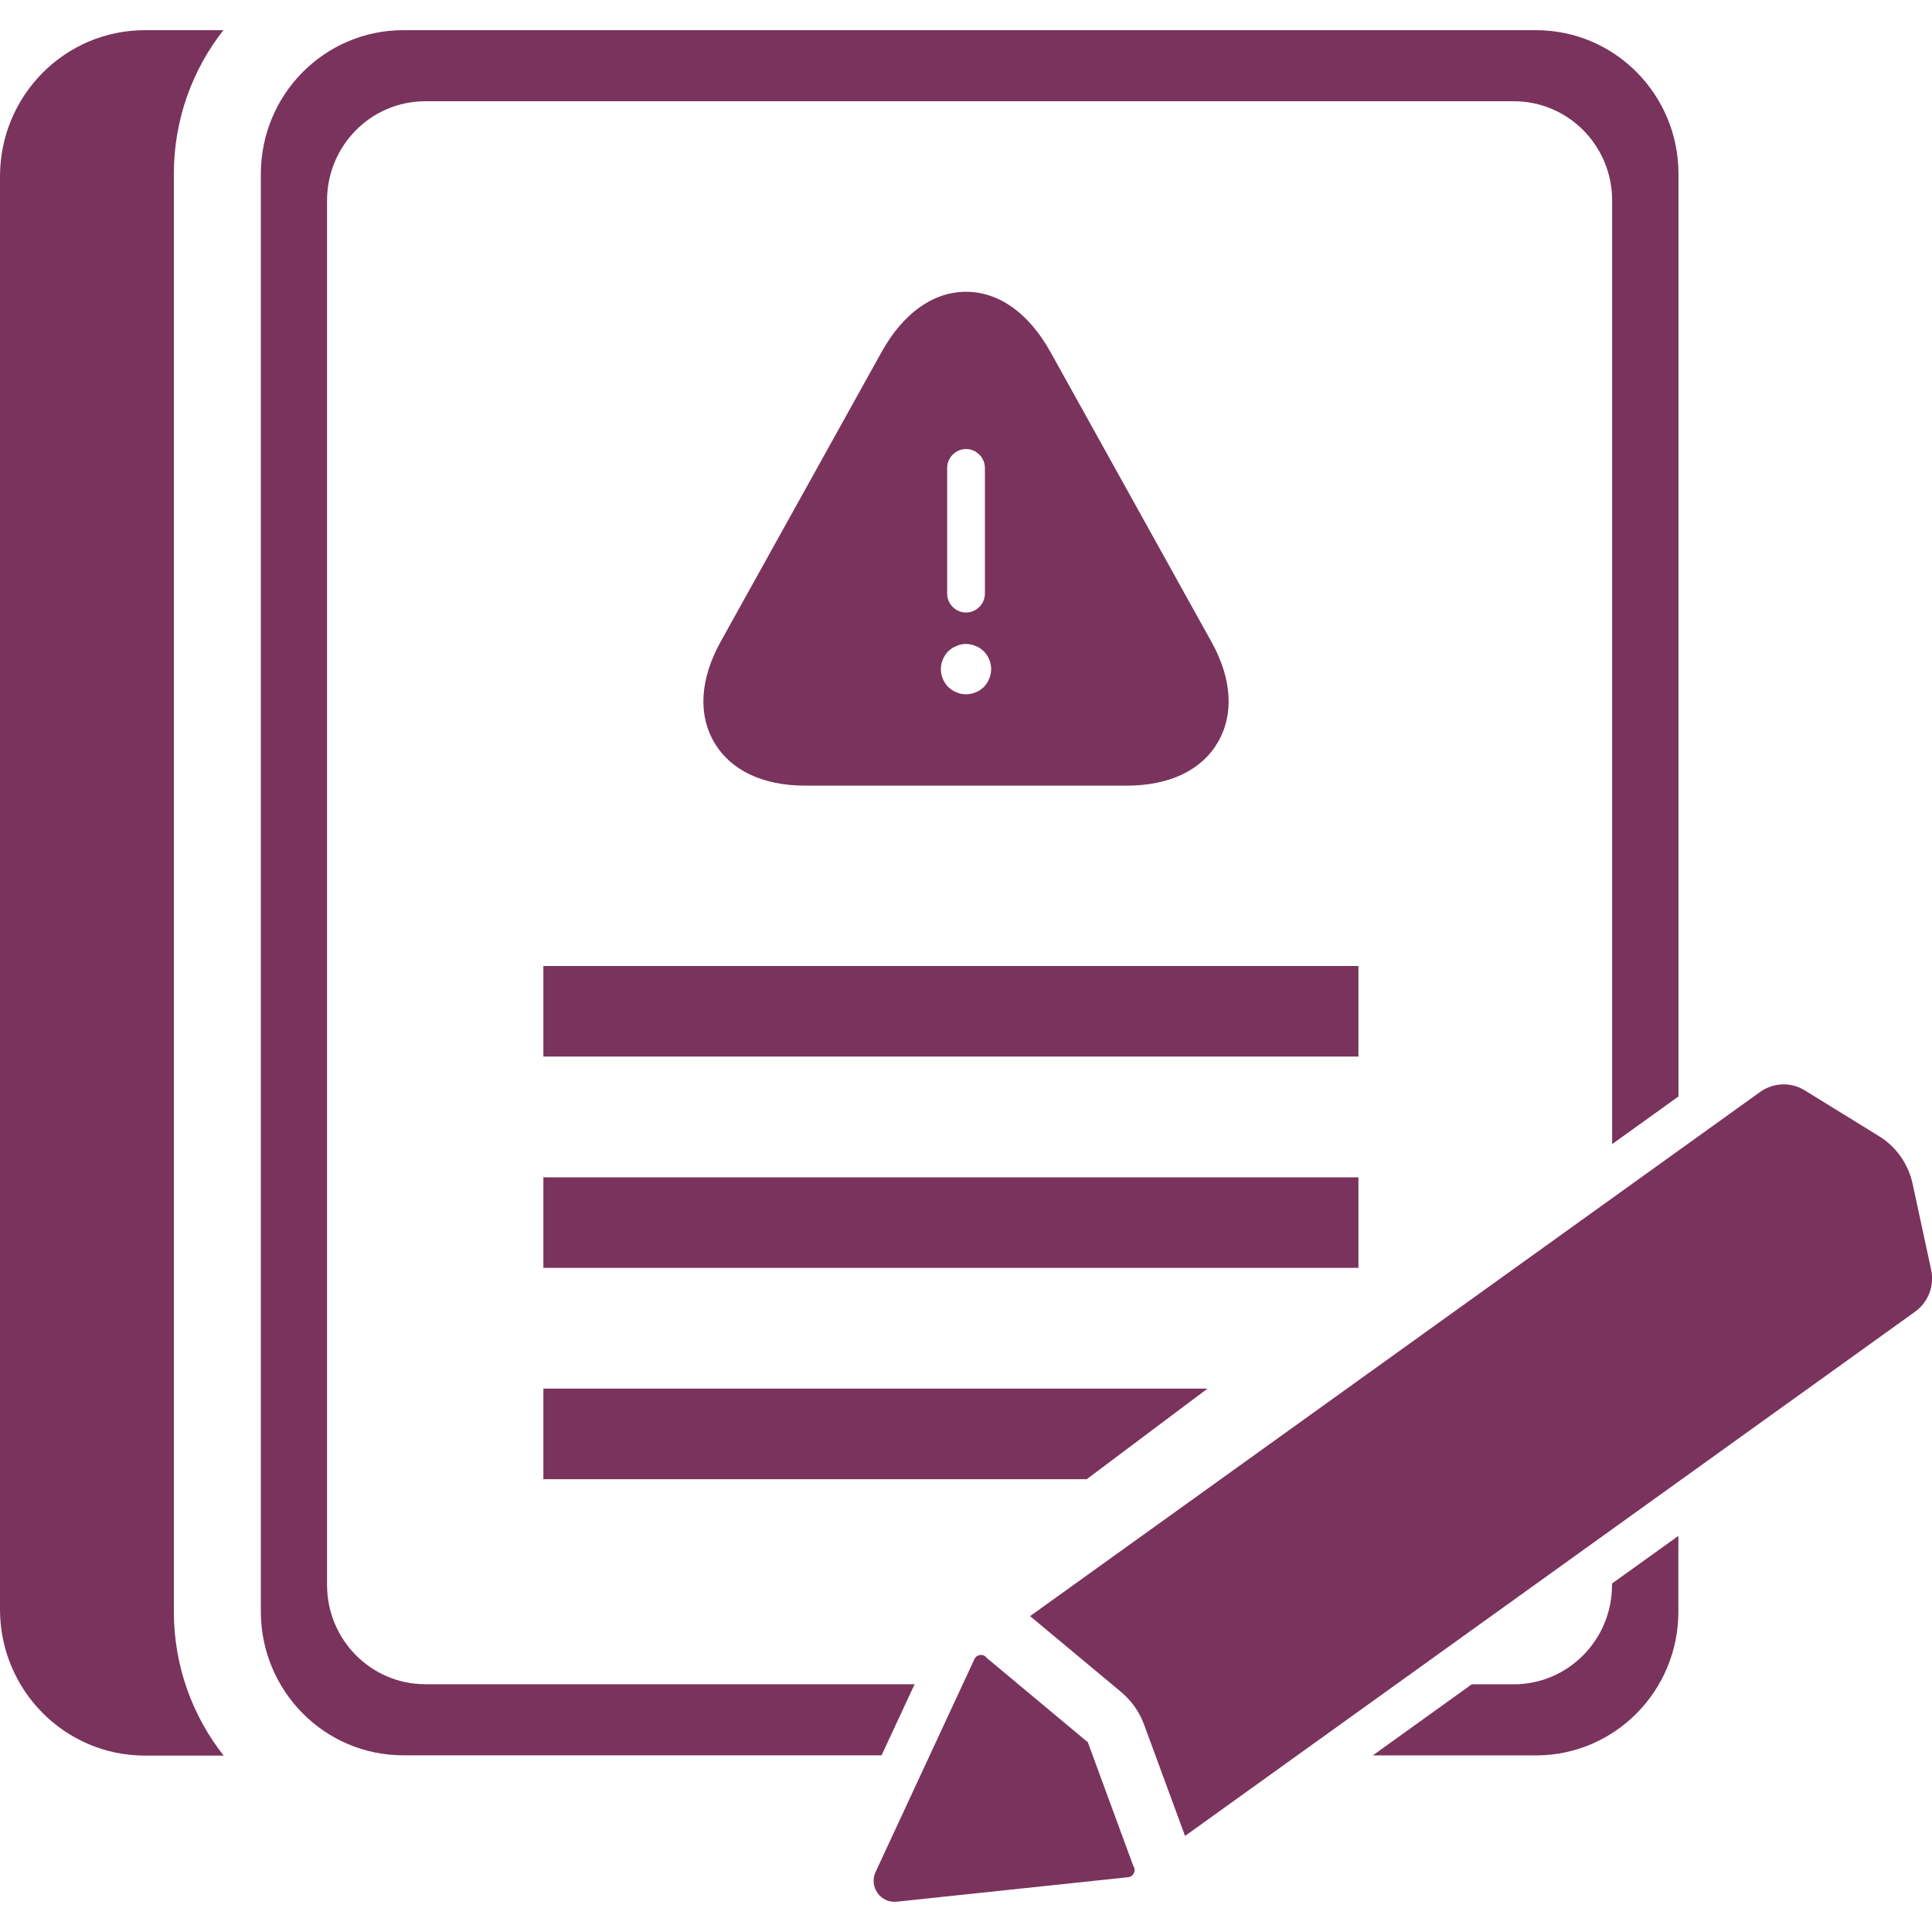
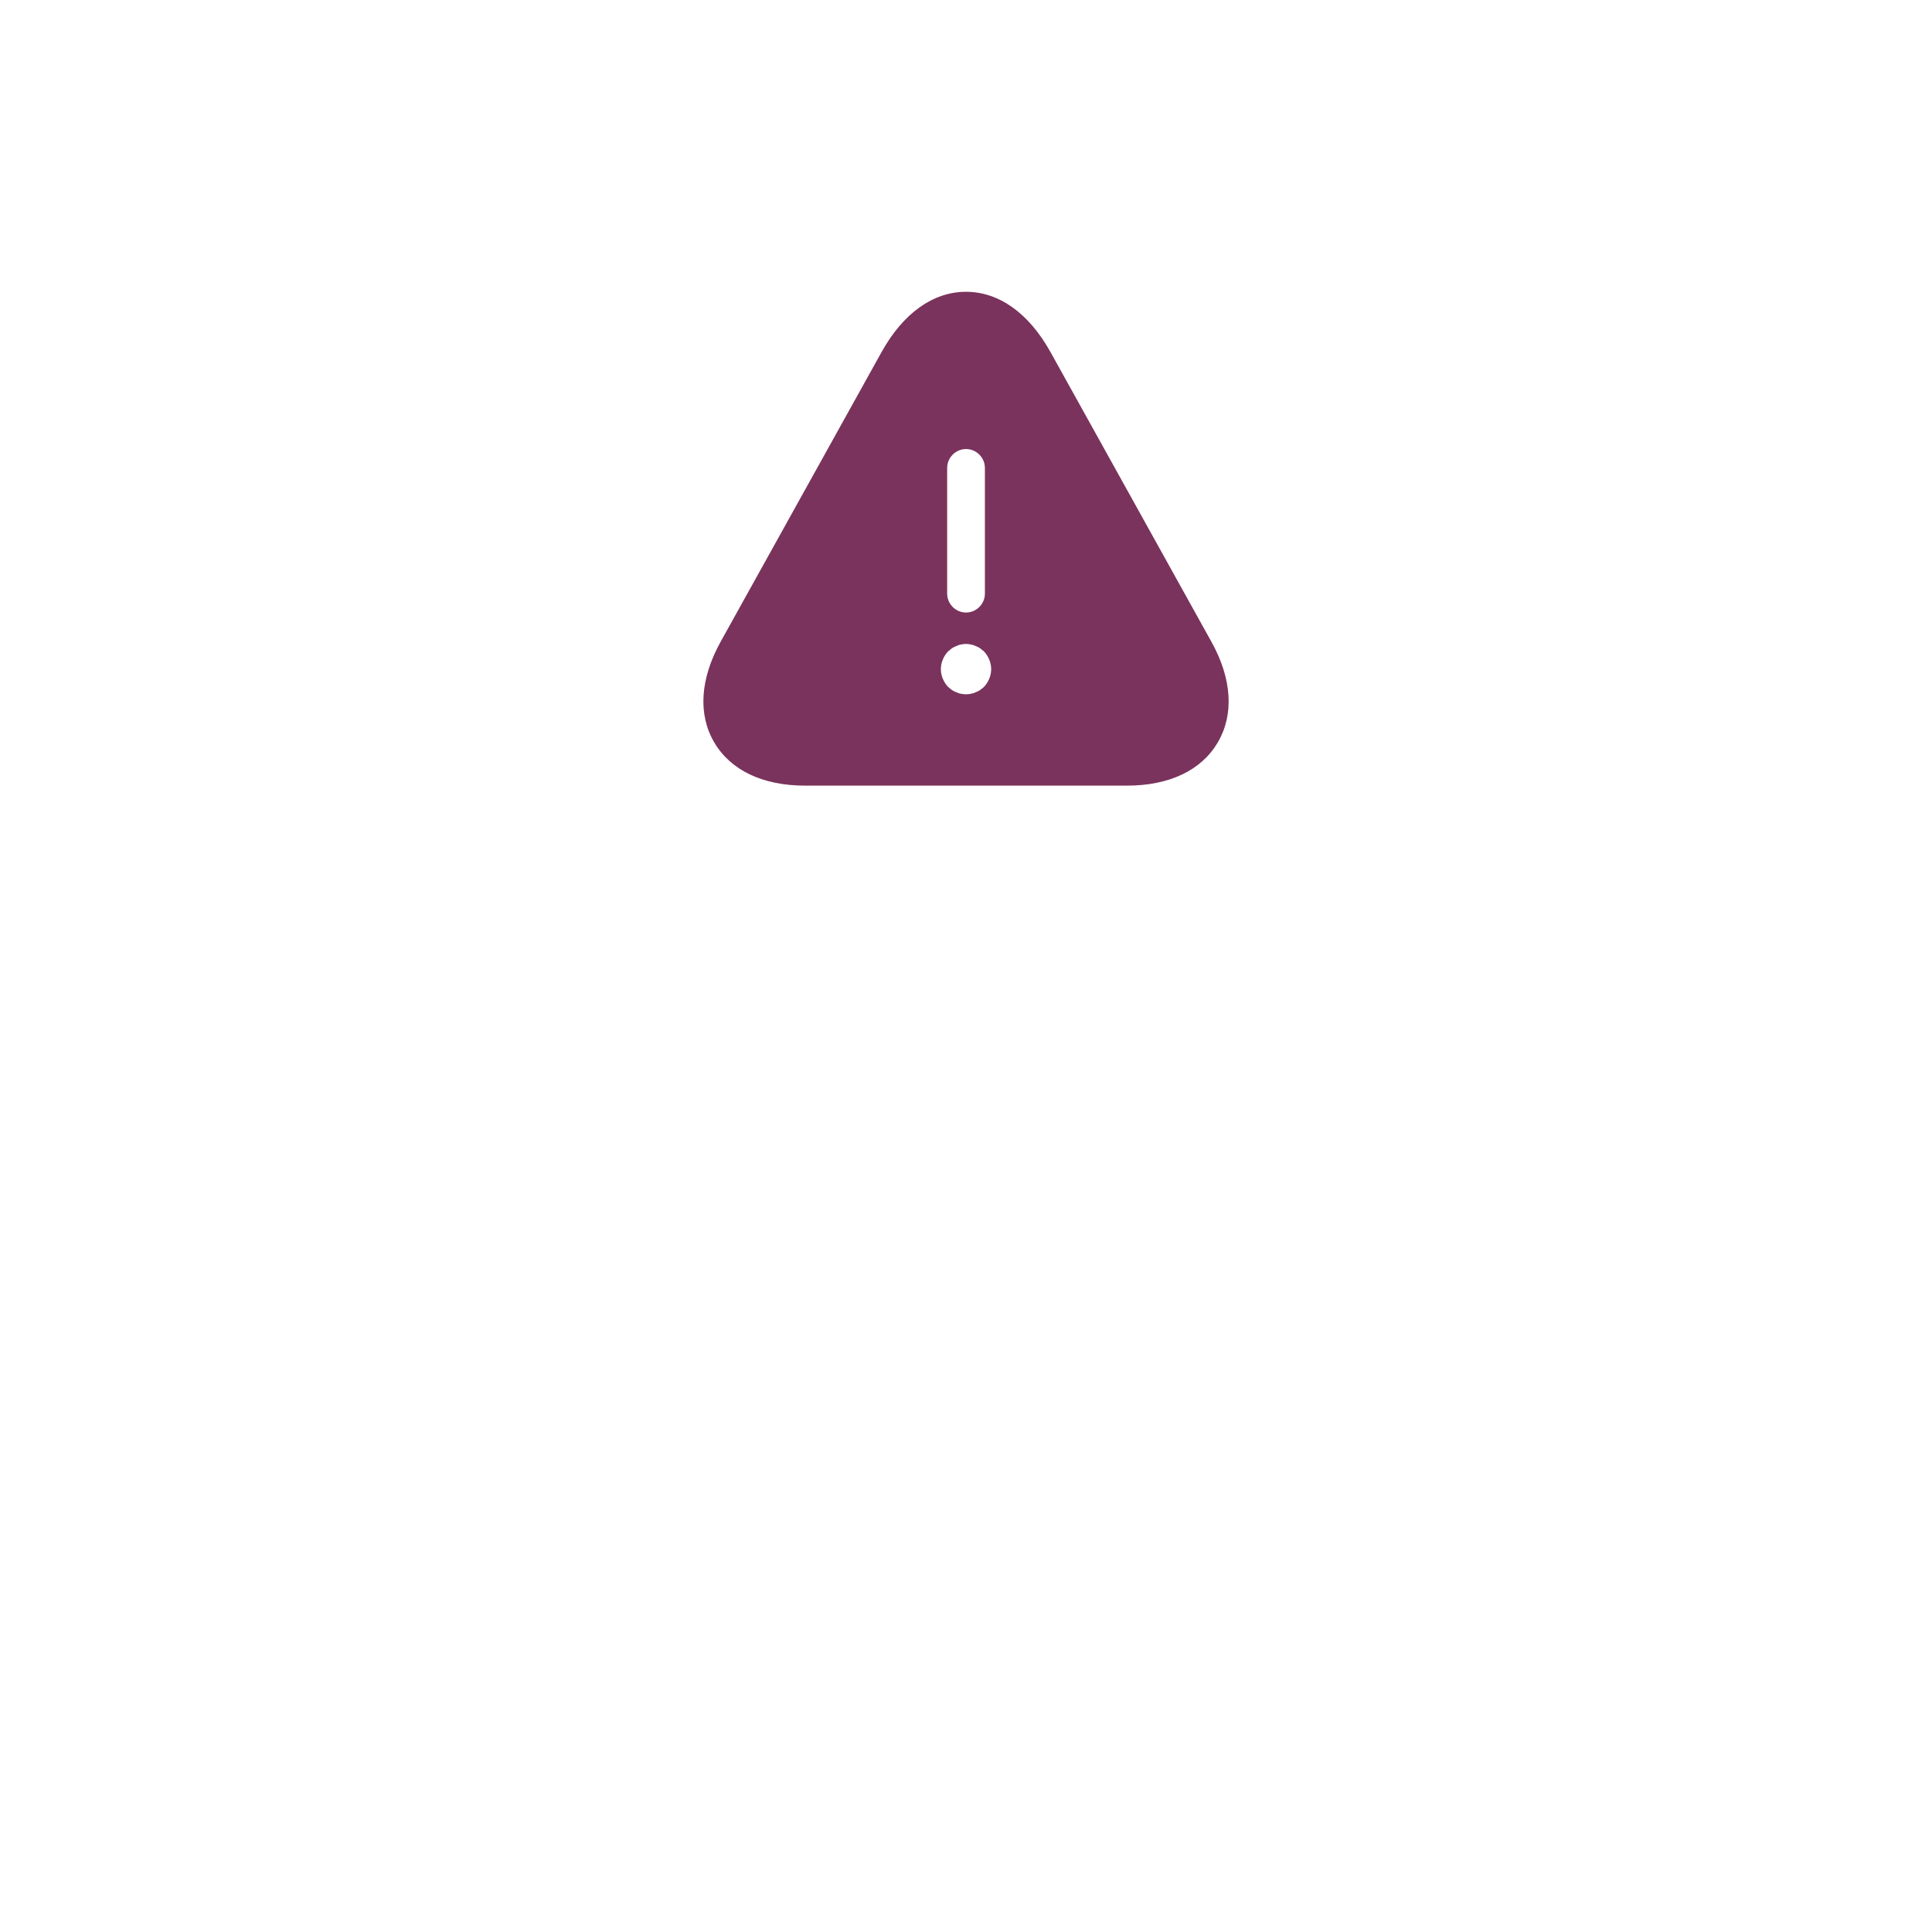
<svg xmlns="http://www.w3.org/2000/svg" width="64" height="64" viewBox="0 0 64 64" fill="none">
-   <path d="M32.28 54.959C32.357 54.793 32.583 54.771 32.688 54.922L36.028 57.708L36.032 57.704L37.54 61.806C37.646 61.957 37.555 62.167 37.372 62.185L29.703 62.996C29.167 63.051 28.78 62.499 29.006 62.009L32.28 54.959ZM58.307 36.172C58.745 35.859 59.325 35.836 59.785 36.12L62.249 37.639C62.815 37.989 63.216 38.56 63.358 39.216L63.972 42.065C64.085 42.591 63.876 43.14 63.438 43.453L39.256 60.818L37.898 57.126C37.821 56.916 37.715 56.717 37.588 56.536C37.456 56.352 37.306 56.19 37.135 56.046L34.123 53.536L58.307 36.172ZM7.4 1C6.373 2.308 5.759 3.962 5.759 5.762V53.385C5.759 55.187 6.376 56.846 7.408 58.156H4.799C2.148 58.156 0 55.987 0 53.312V5.844C0 3.169 2.148 1 4.799 1H7.4ZM55.598 53.389C55.598 56.02 53.484 58.15 50.882 58.15H45.476L48.754 55.795H50.145C51.944 55.795 53.4 54.321 53.4 52.508V52.456L55.598 50.879V53.389ZM50.886 1C53.492 1 55.602 3.134 55.602 5.762V36.322L53.404 37.9V6.642C53.404 4.825 51.948 3.355 50.148 3.354H14.091C12.291 3.354 10.834 4.825 10.834 6.642V52.504C10.834 54.321 12.295 55.792 14.091 55.792H30.298L29.203 58.147H13.356C10.75 58.146 8.641 56.012 8.641 53.385V5.762C8.641 3.131 10.754 1 13.356 1H50.886ZM36 49H18V46H40L36 49ZM45 42H18V39H45V42ZM45 35H18V32H45V35Z" fill="#7A335C" />
  <path d="M40.134 21.267L34.801 11.666C34.084 10.375 33.092 9.666 32.001 9.666C30.909 9.666 29.917 10.375 29.201 11.666L23.867 21.267C23.192 22.491 23.117 23.666 23.659 24.591C24.201 25.517 25.267 26.025 26.667 26.025H37.334C38.734 26.025 39.801 25.517 40.342 24.591C40.884 23.666 40.809 22.483 40.134 21.267ZM31.376 15.5C31.376 15.158 31.659 14.875 32.001 14.875C32.342 14.875 32.626 15.158 32.626 15.5V19.666C32.626 20.008 32.342 20.291 32.001 20.291C31.659 20.291 31.376 20.008 31.376 19.666V15.5ZM32.592 22.758C32.551 22.791 32.509 22.825 32.467 22.858C32.417 22.892 32.367 22.916 32.317 22.933C32.267 22.958 32.217 22.975 32.159 22.983C32.109 22.991 32.051 23 32.001 23C31.951 23 31.892 22.991 31.834 22.983C31.784 22.975 31.734 22.958 31.684 22.933C31.634 22.916 31.584 22.892 31.534 22.858C31.492 22.825 31.451 22.791 31.409 22.758C31.259 22.6 31.167 22.383 31.167 22.166C31.167 21.95 31.259 21.733 31.409 21.575C31.451 21.541 31.492 21.508 31.534 21.475C31.584 21.442 31.634 21.416 31.684 21.4C31.734 21.375 31.784 21.358 31.834 21.35C31.942 21.325 32.059 21.325 32.159 21.35C32.217 21.358 32.267 21.375 32.317 21.4C32.367 21.416 32.417 21.442 32.467 21.475C32.509 21.508 32.551 21.541 32.592 21.575C32.742 21.733 32.834 21.95 32.834 22.166C32.834 22.383 32.742 22.6 32.592 22.758Z" fill="#7A335C" />
</svg>